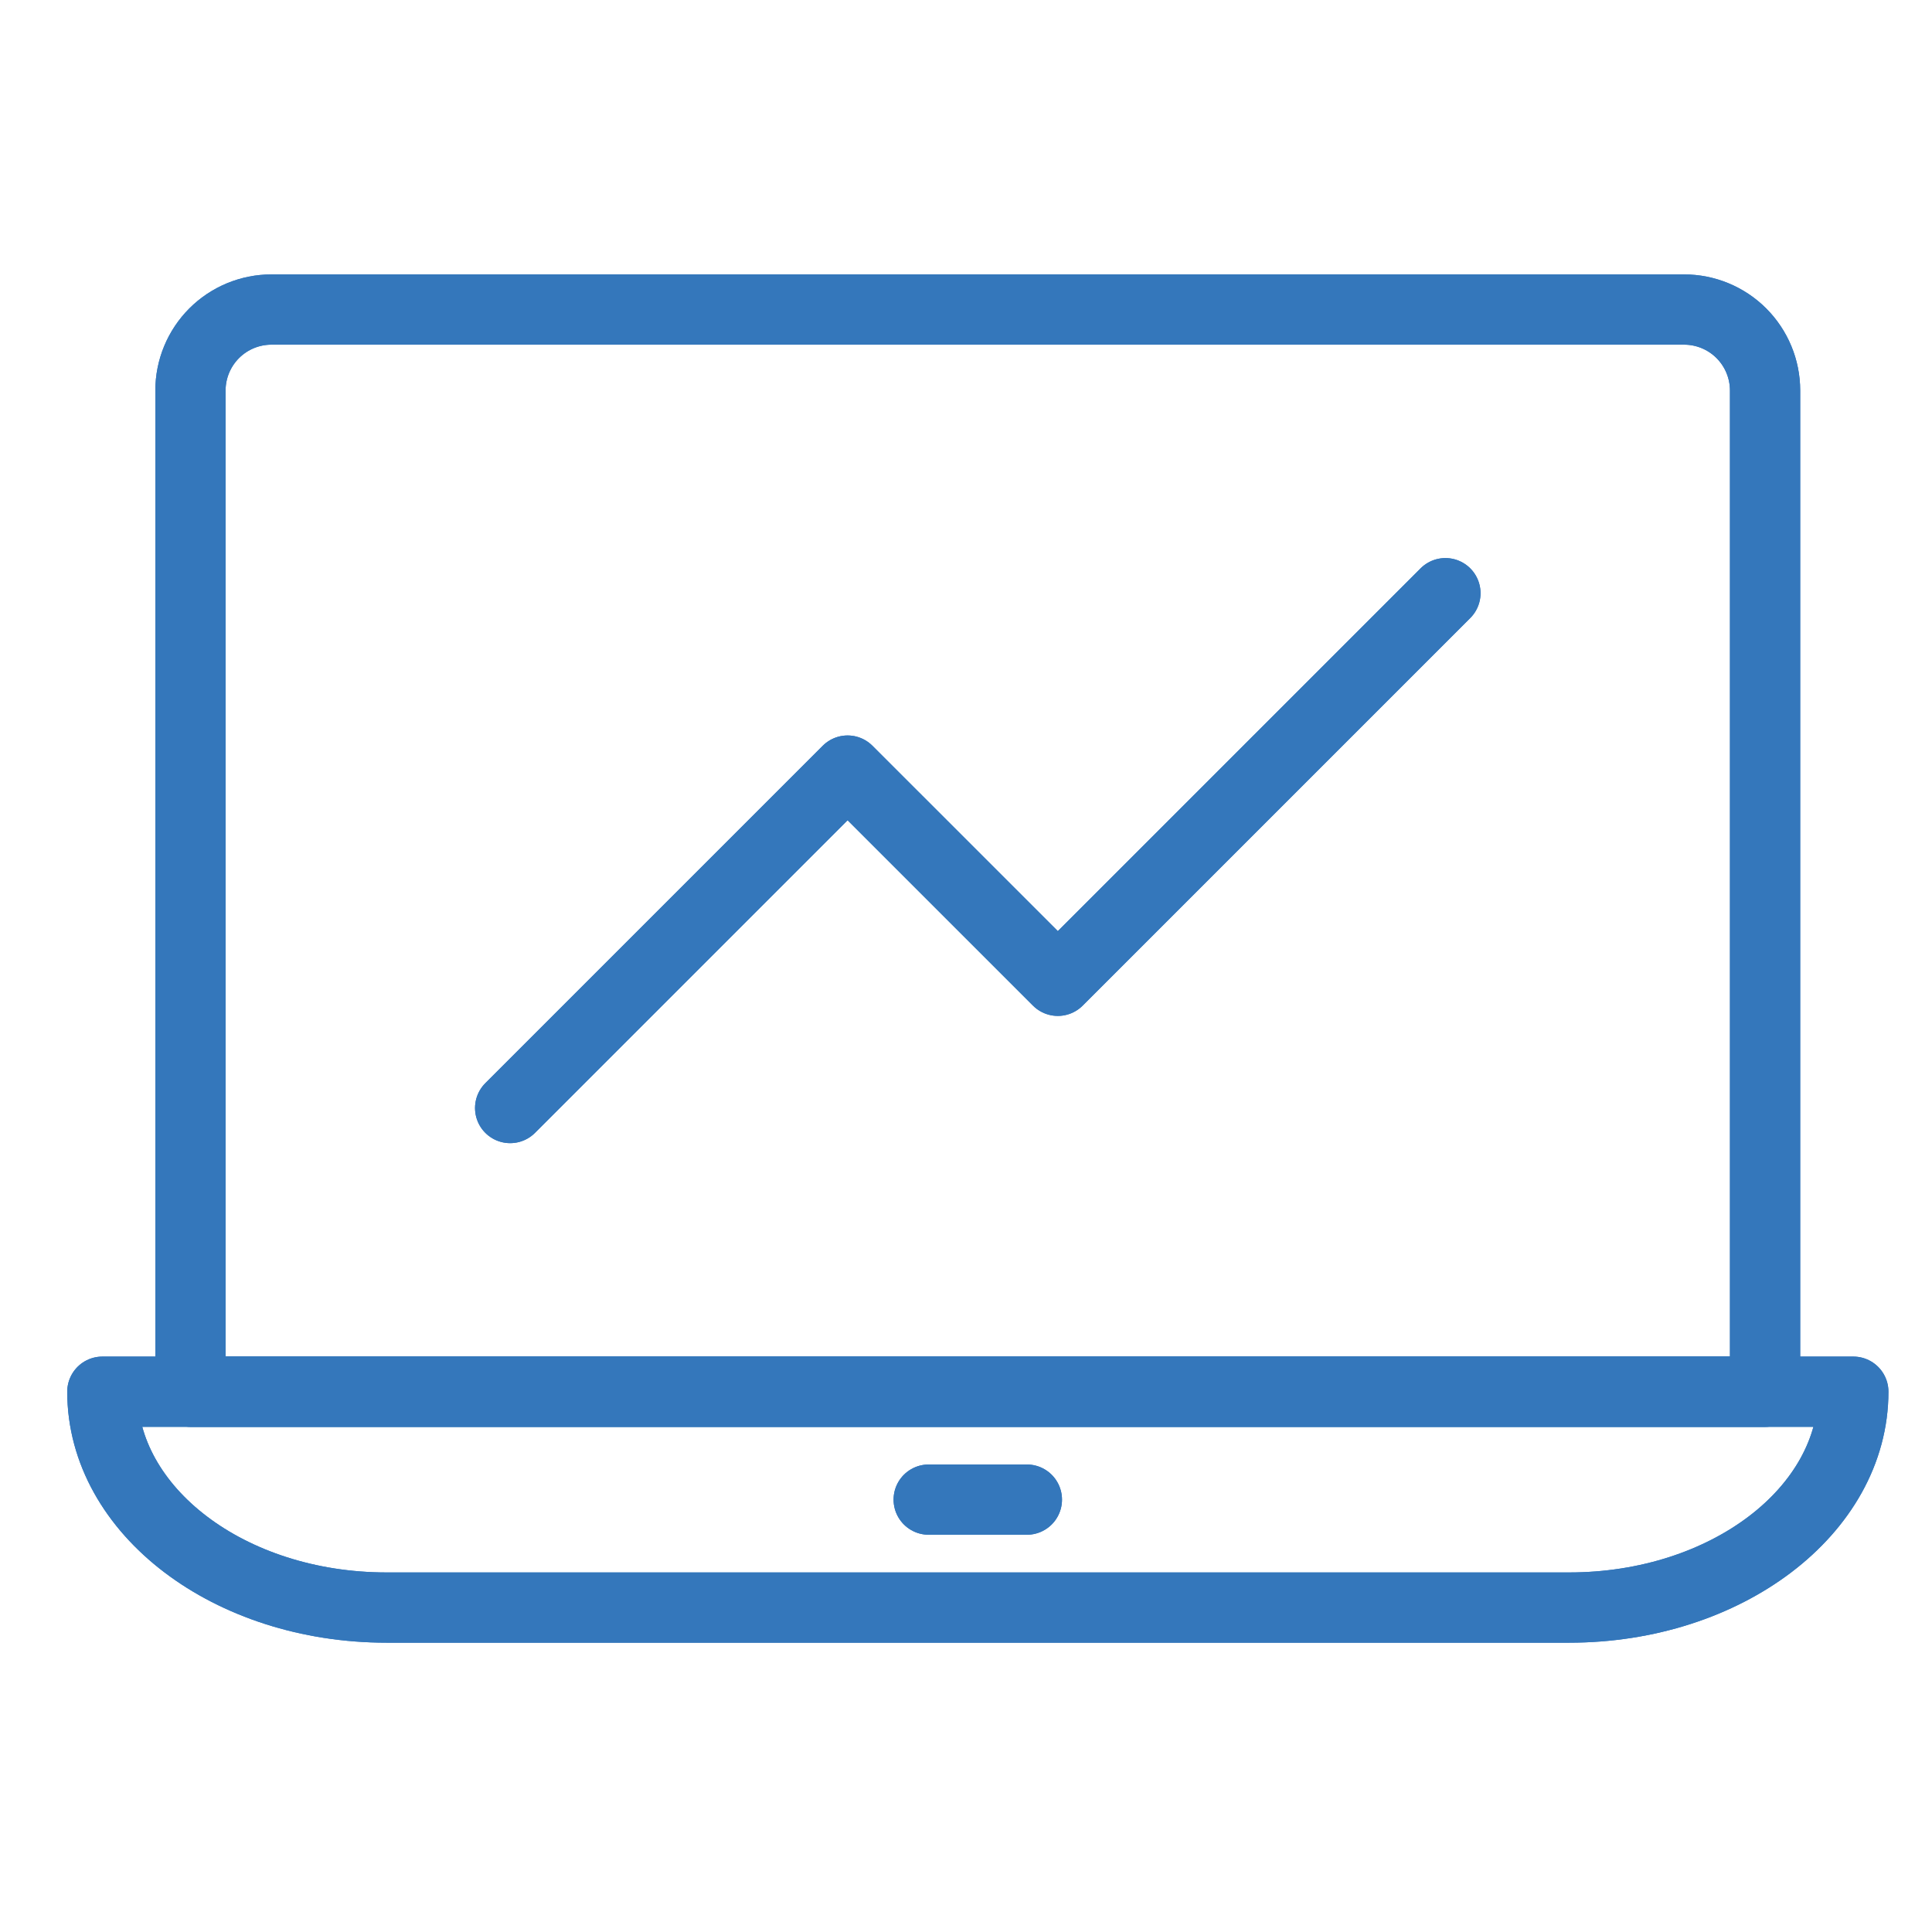
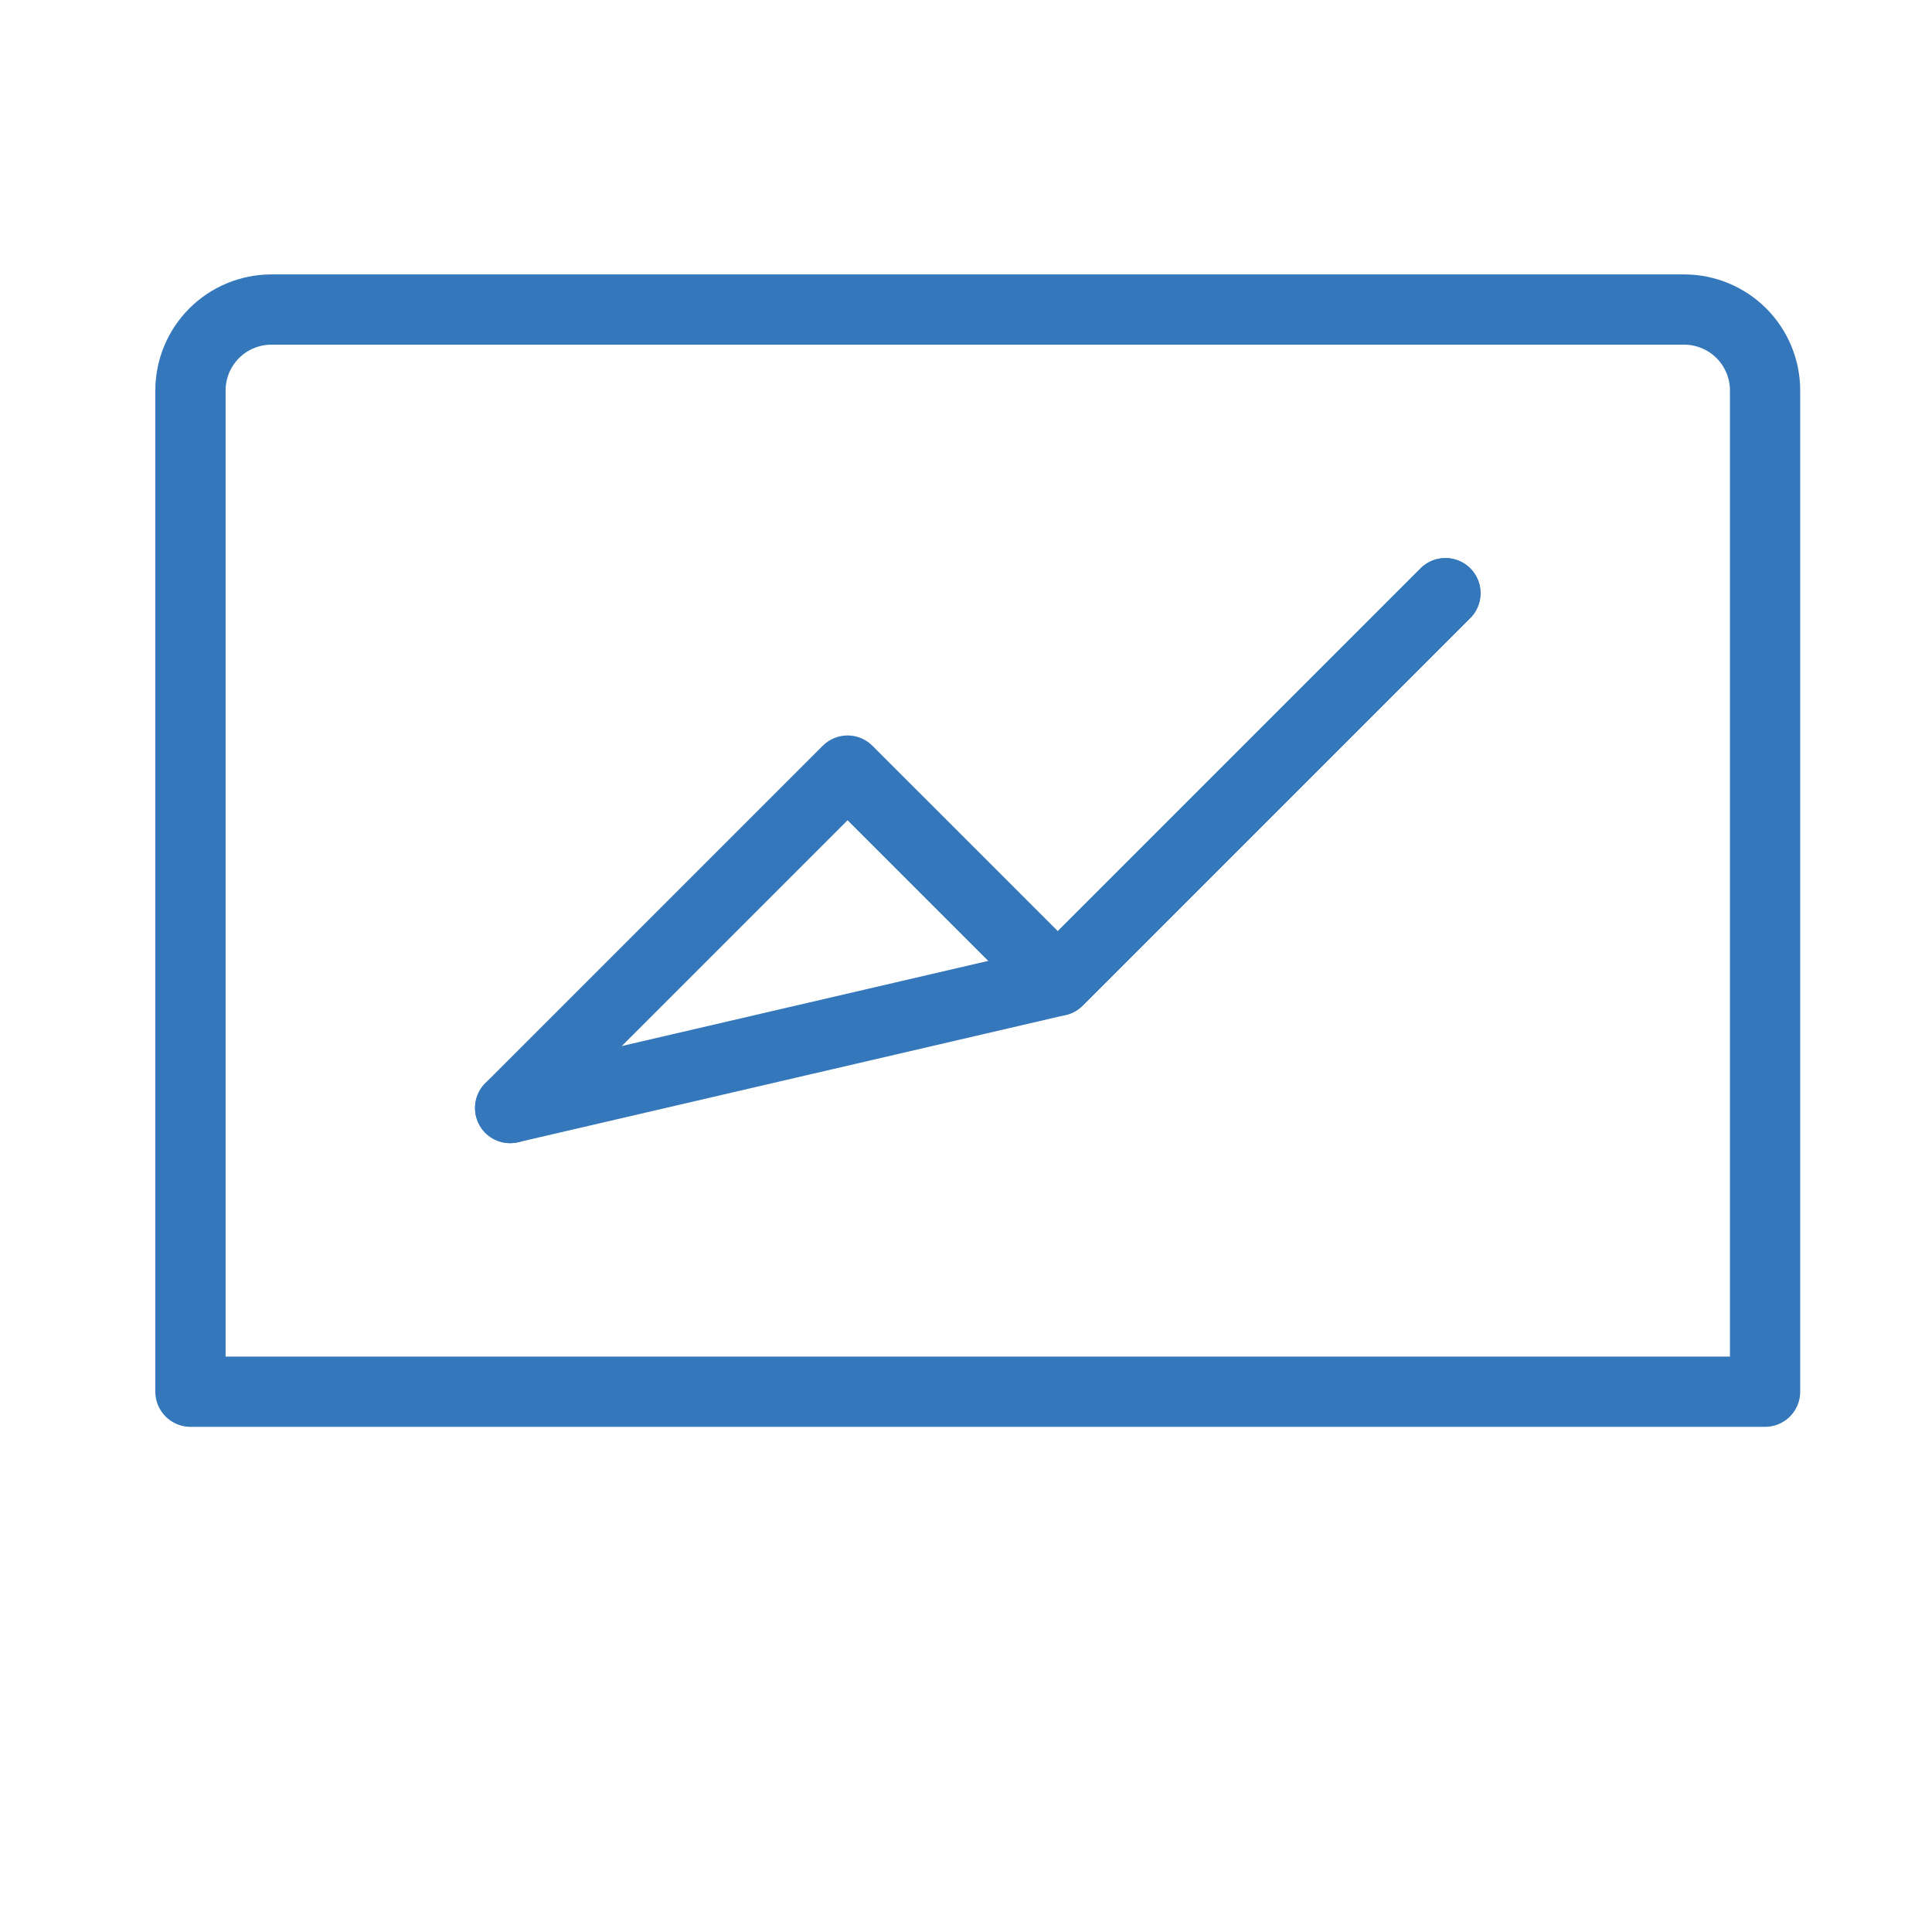
<svg xmlns="http://www.w3.org/2000/svg" width="55" height="55" viewBox="0 0 55 55" fill="none">
  <path d="M50.248 39.619H5.422V11.117C5.422 10.506 5.665 9.92 6.097 9.487C6.529 9.055 7.116 8.812 7.727 8.812H47.943C48.554 8.812 49.141 9.055 49.573 9.487C50.005 9.92 50.248 10.506 50.248 11.117V39.619Z" stroke="#3477BB" stroke-width="2" stroke-miterlimit="10" stroke-linecap="round" stroke-linejoin="round" />
-   <path d="M52.76 39.619H2.914C2.914 43.013 6.536 45.764 11.006 45.764H44.669C49.138 45.764 52.76 43.012 52.76 39.619Z" stroke="#3477BB" stroke-width="2" stroke-miterlimit="10" stroke-linecap="round" stroke-linejoin="round" />
-   <path d="M26.438 42.691H29.233" stroke="#3477BB" stroke-width="2" stroke-miterlimit="10" stroke-linecap="round" stroke-linejoin="round" />
-   <path d="M14.523 31.543L24.129 21.937L30.114 27.921L41.148 16.887" stroke="#3477BB" stroke-width="2" stroke-miterlimit="10" stroke-linecap="round" stroke-linejoin="round" />
-   <path d="M50.248 39.619H5.422V11.117C5.422 10.506 5.665 9.92 6.097 9.487C6.529 9.055 7.116 8.812 7.727 8.812H47.943C48.554 8.812 49.141 9.055 49.573 9.487C50.005 9.92 50.248 10.506 50.248 11.117V39.619Z" stroke="#3477BB" stroke-width="2" stroke-miterlimit="10" stroke-linecap="round" stroke-linejoin="round" />
-   <path d="M52.76 39.619H2.914C2.914 43.013 6.536 45.764 11.006 45.764H44.669C49.138 45.764 52.76 43.012 52.76 39.619Z" stroke="#3477BB" stroke-width="2" stroke-miterlimit="10" stroke-linecap="round" stroke-linejoin="round" />
-   <path d="M26.438 42.691H29.233" stroke="#3477BB" stroke-width="2" stroke-miterlimit="10" stroke-linecap="round" stroke-linejoin="round" />
+   <path d="M14.523 31.543L30.114 27.921L41.148 16.887" stroke="#3477BB" stroke-width="2" stroke-miterlimit="10" stroke-linecap="round" stroke-linejoin="round" />
  <path d="M14.523 31.543L24.129 21.937L30.114 27.921L41.148 16.887" stroke="#3477BB" stroke-width="2" stroke-miterlimit="10" stroke-linecap="round" stroke-linejoin="round" />
</svg>